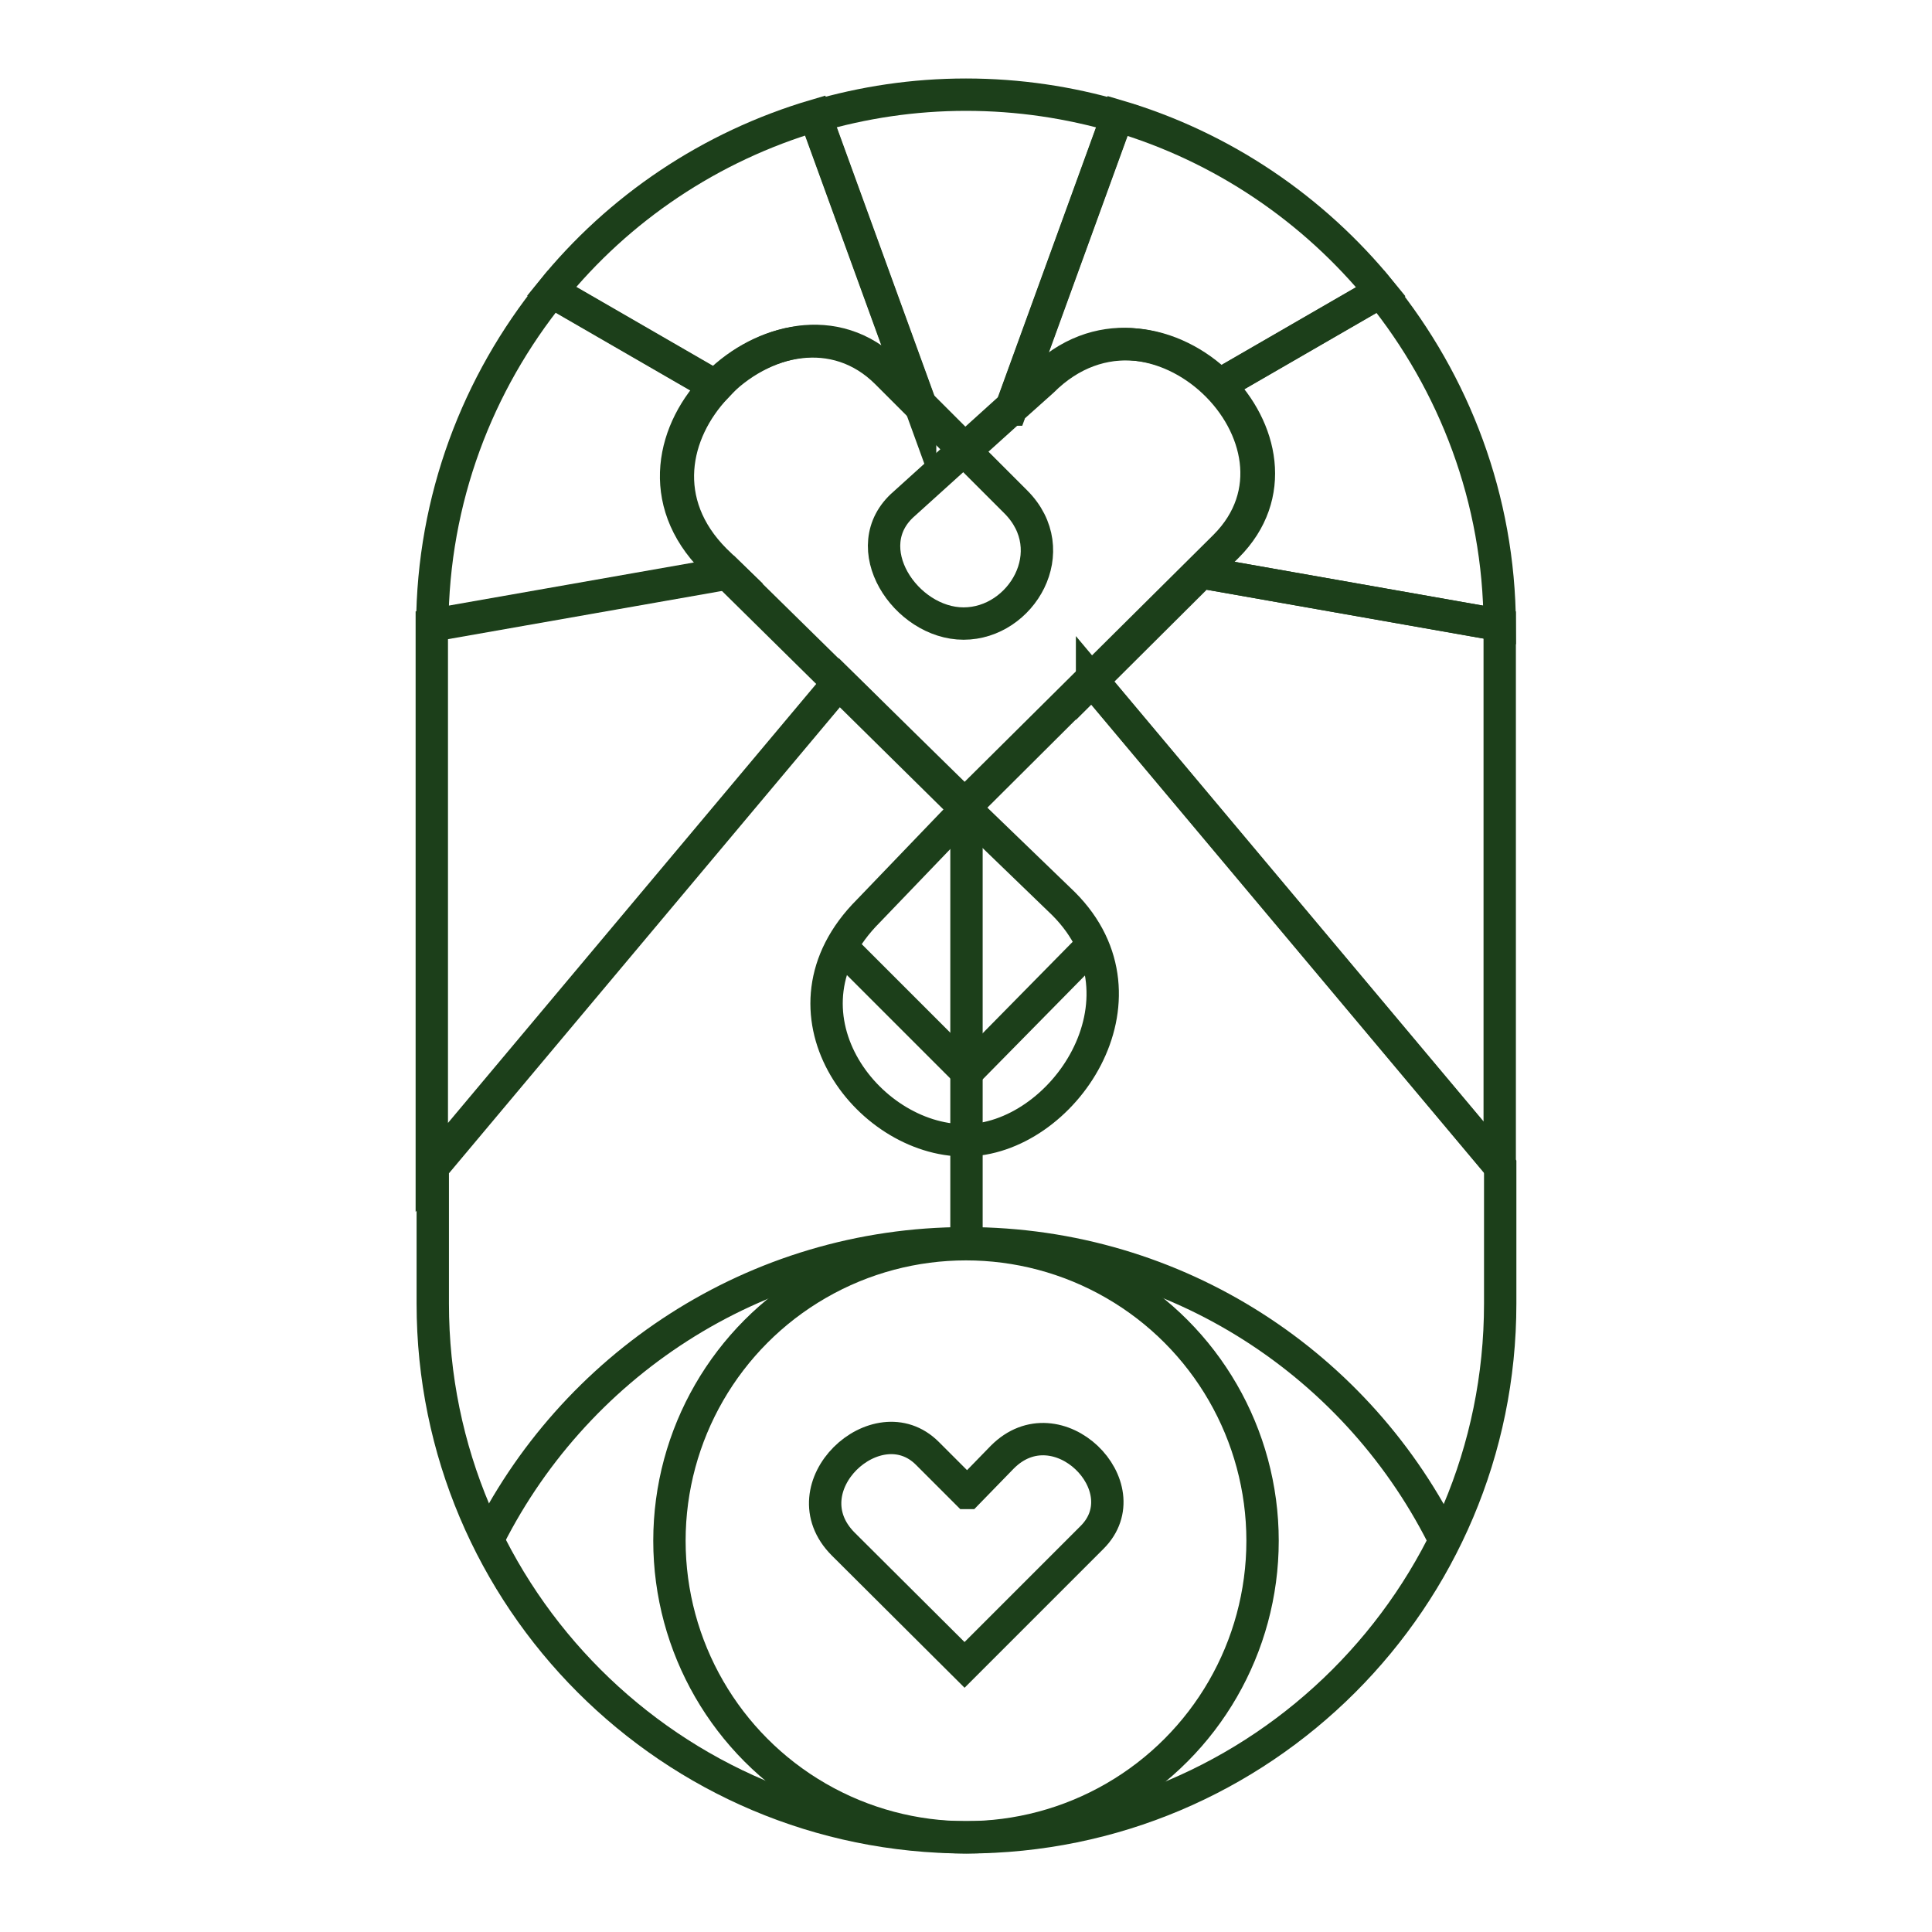
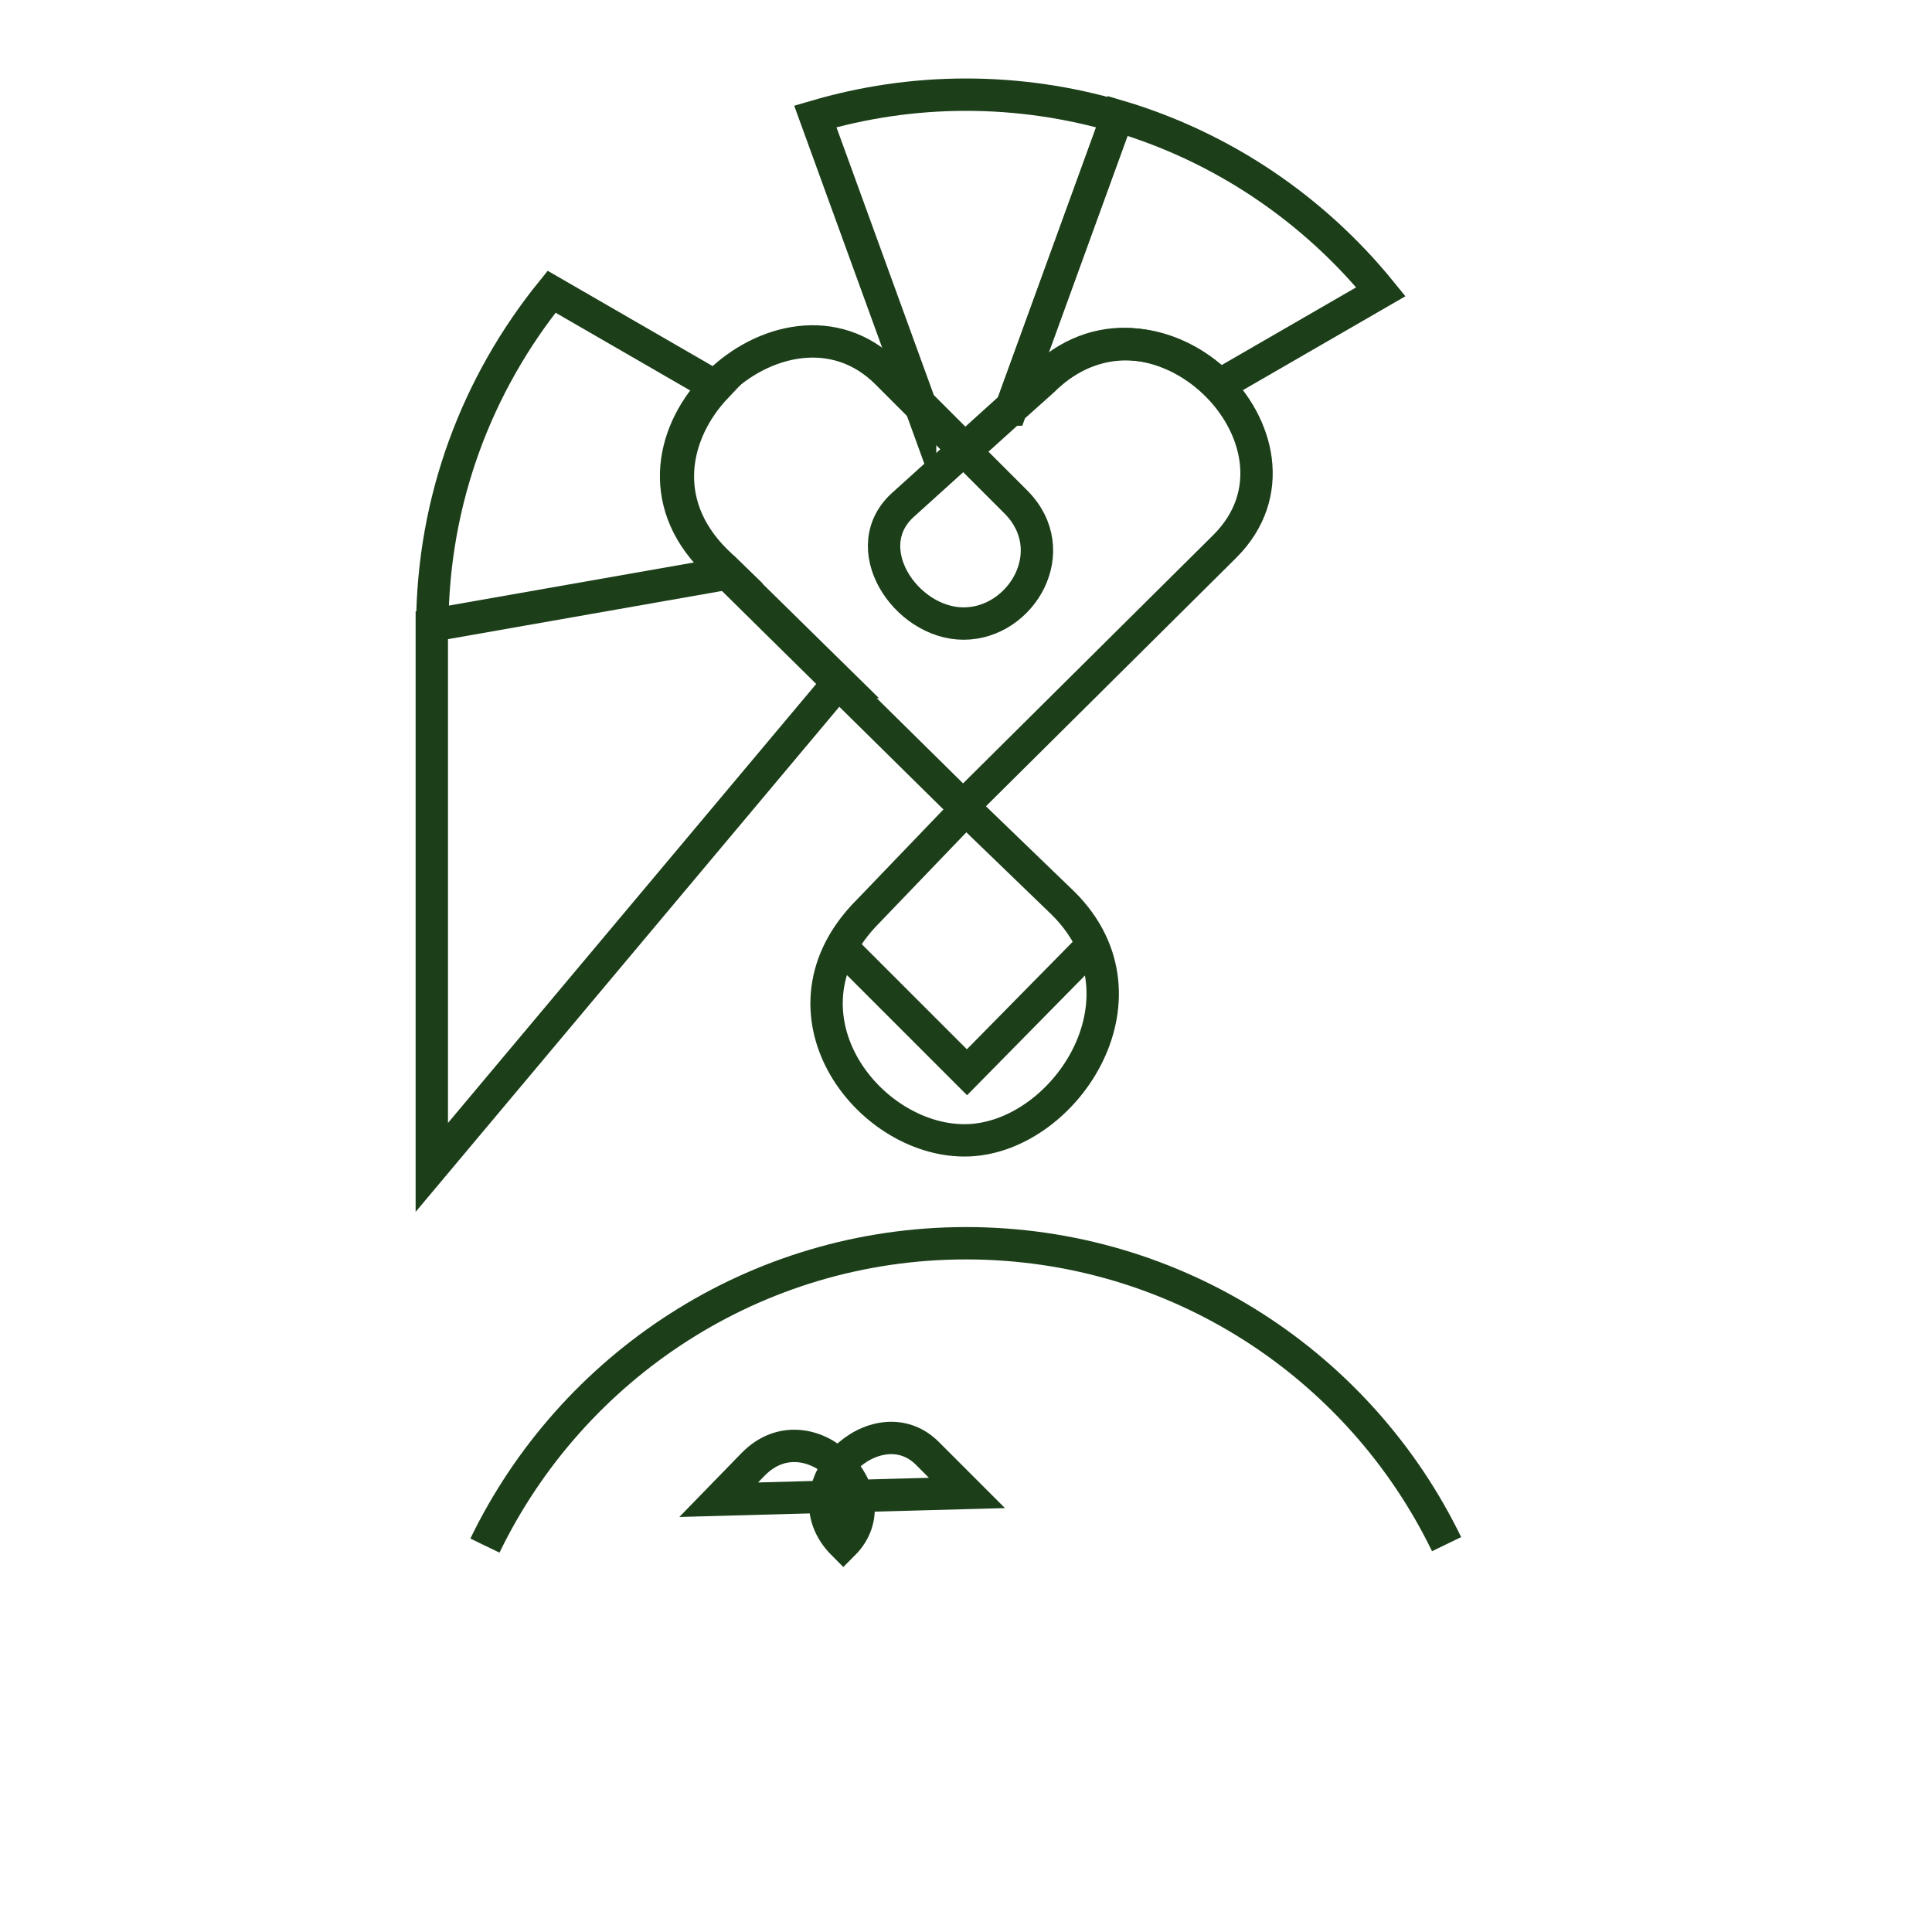
<svg xmlns="http://www.w3.org/2000/svg" id="Layer_1" version="1.1" viewBox="0 0 400 400">
  <defs>
    <style>
      .st0 {
        fill: none;
        stroke: #1c3f1a;
        stroke-miterlimit: 10;
        stroke-width: 6.7px;
      }
    </style>
  </defs>
  <path class="st0" d="M199.4,166.9l54.2-53.8c21.5-21.5-14.8-57.8-38.3-34.2l-28.1,25.4c-10.3,8.9.3,24.8,12.3,24.8,12,0,20.9-15.1,10.8-25.2l-26.7-26.7c-21.3-21.3-60.2,14.4-35.9,38.7l51.8,51.1Z" />
  <g>
    <path class="st0" d="M173.8,141.2l-23-22.6-61.4,10.8c0,.2,0,.4,0,.6v111.7l84.3-100.5Z" />
-     <path class="st0" d="M248.7,118.5l61.8,10.9c-.1-26.1-9.4-50.1-24.7-69l-33.4,19.3c8.9,8.9,12.2,22.9,1.7,33.4l-5.4,5.4Z" />
-     <path class="st0" d="M226.1,140.9l84.4,100.6v-111.5c0-.2,0-.4,0-.6l-61.8-10.9-22.6,22.5Z" />
    <path class="st0" d="M114.2,60.4c-15.3,18.9-24.6,42.9-24.7,69.1l61.4-10.8-2.8-2.7c-11.9-11.9-8.7-26.5.2-35.9l-34.1-19.7Z" />
-     <path class="st0" d="M226.1,140.9l-26,25.9v92.2s0-92.2,0-92.2h-.1c0,.1-26.1-25.6-26.1-25.6l-84.3,100.5v28.2c0,61,49.5,110.5,110.5,110.5s110.5-49.5,110.5-110.5v-28.4l-84.4-100.6Z" />
-     <path class="st0" d="M148.3,80c9.3-9.8,24.8-13.8,35.7-2.9l6.5,6.5-21.7-59.7c-21.7,6.4-40.7,19.2-54.6,36.4l34.1,19.7Z" />
    <path class="st0" d="M190.5,83.7l9.5,9.5,9.2-8.3,22.1-60.8c-9.9-2.9-20.4-4.5-31.3-4.5s-21.3,1.6-31.2,4.5l21.7,59.7Z" />
    <path class="st0" d="M209.2,84.8l6.6-5.9c12-12,27.4-8.4,36.7.8l33.4-19.3c-13.9-17.1-32.8-30-54.5-36.4l-22.1,60.8Z" />
  </g>
  <path class="st0" d="M100.4,320c17.9-37,55.8-62.6,99.6-62.6s81.6,25.4,99.5,62.3" />
-   <circle class="st0" cx="200" cy="319" r="61.4" />
-   <path class="st0" d="M200.2,309.1l-8.2-8.2c-10.4-10.4-29.2,7-17.4,18.8l25.1,25,26.4-26.4c10.4-10.4-7.2-28.1-18.6-16.6l-7.2,7.4Z" />
+   <path class="st0" d="M200.2,309.1l-8.2-8.2c-10.4-10.4-29.2,7-17.4,18.8c10.4-10.4-7.2-28.1-18.6-16.6l-7.2,7.4Z" />
  <path class="st0" d="M199.1,168.5l-19.3,20.1c-20.7,20.7-.4,47.5,19.9,47.5s40.2-29.3,20.5-49l-20.2-19.5-.8.9Z" />
  <polyline class="st0" points="174.6 196.4 200.2 222 225.4 196.4" />
</svg>